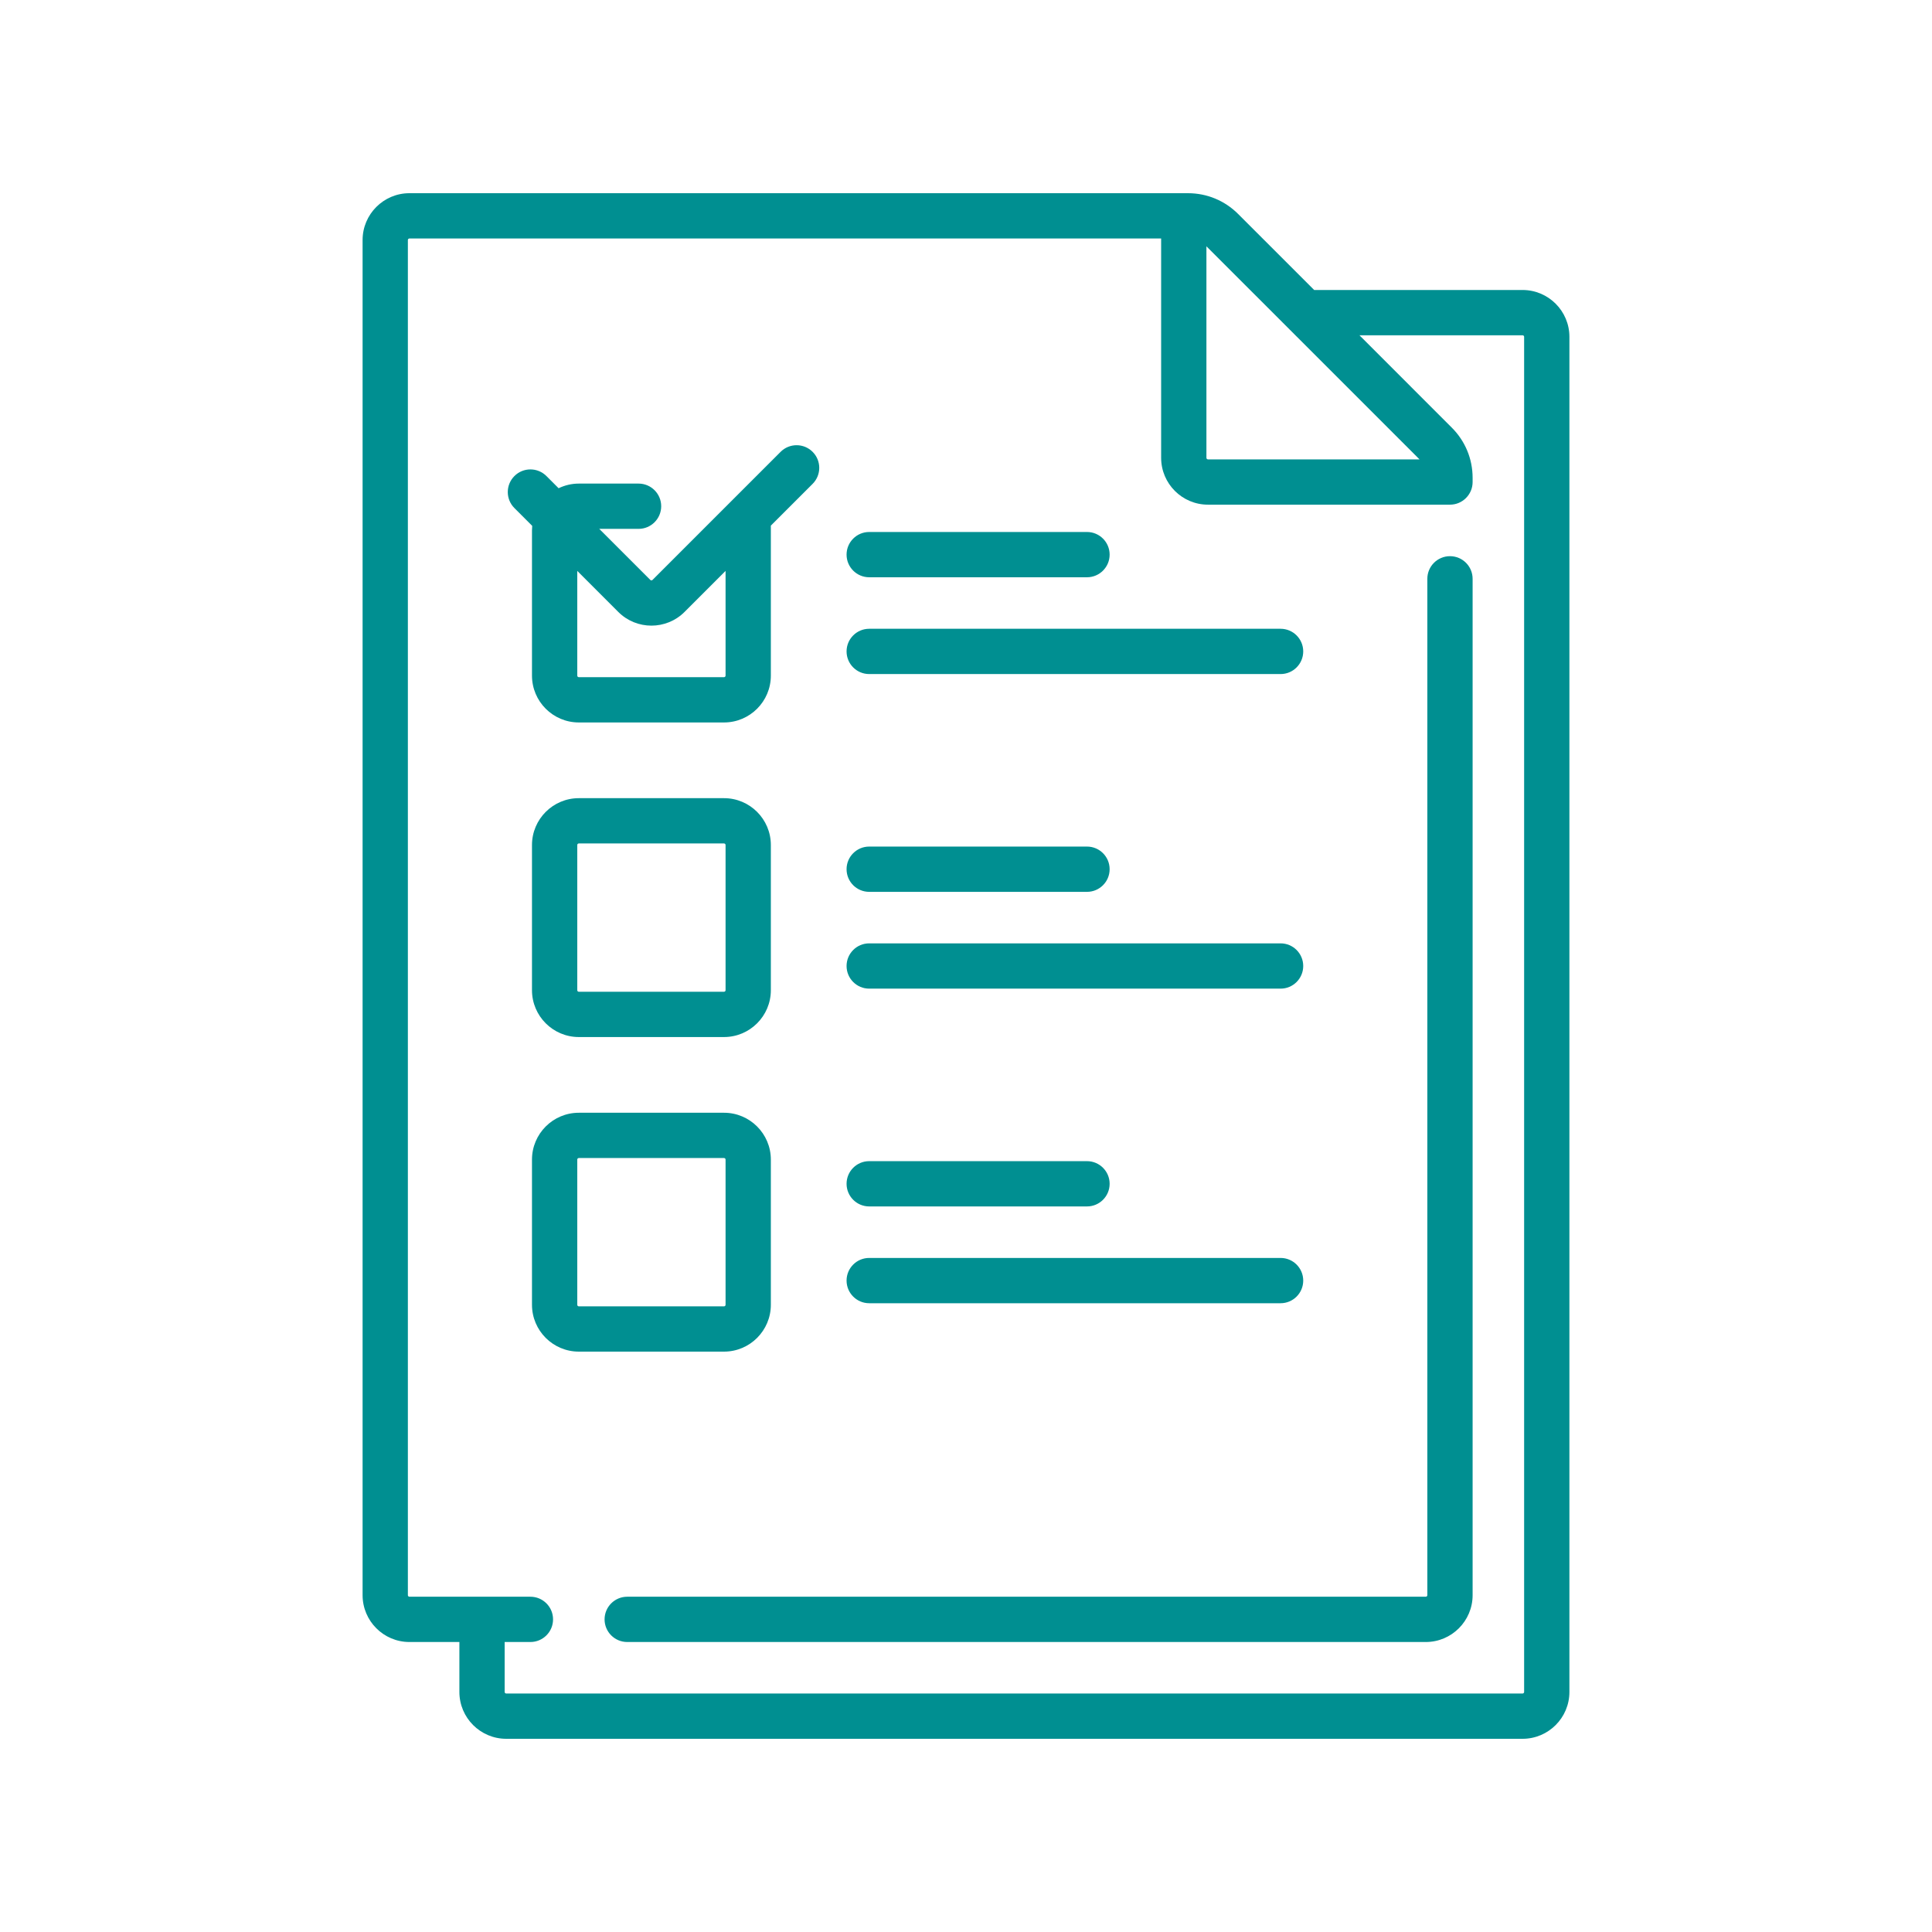
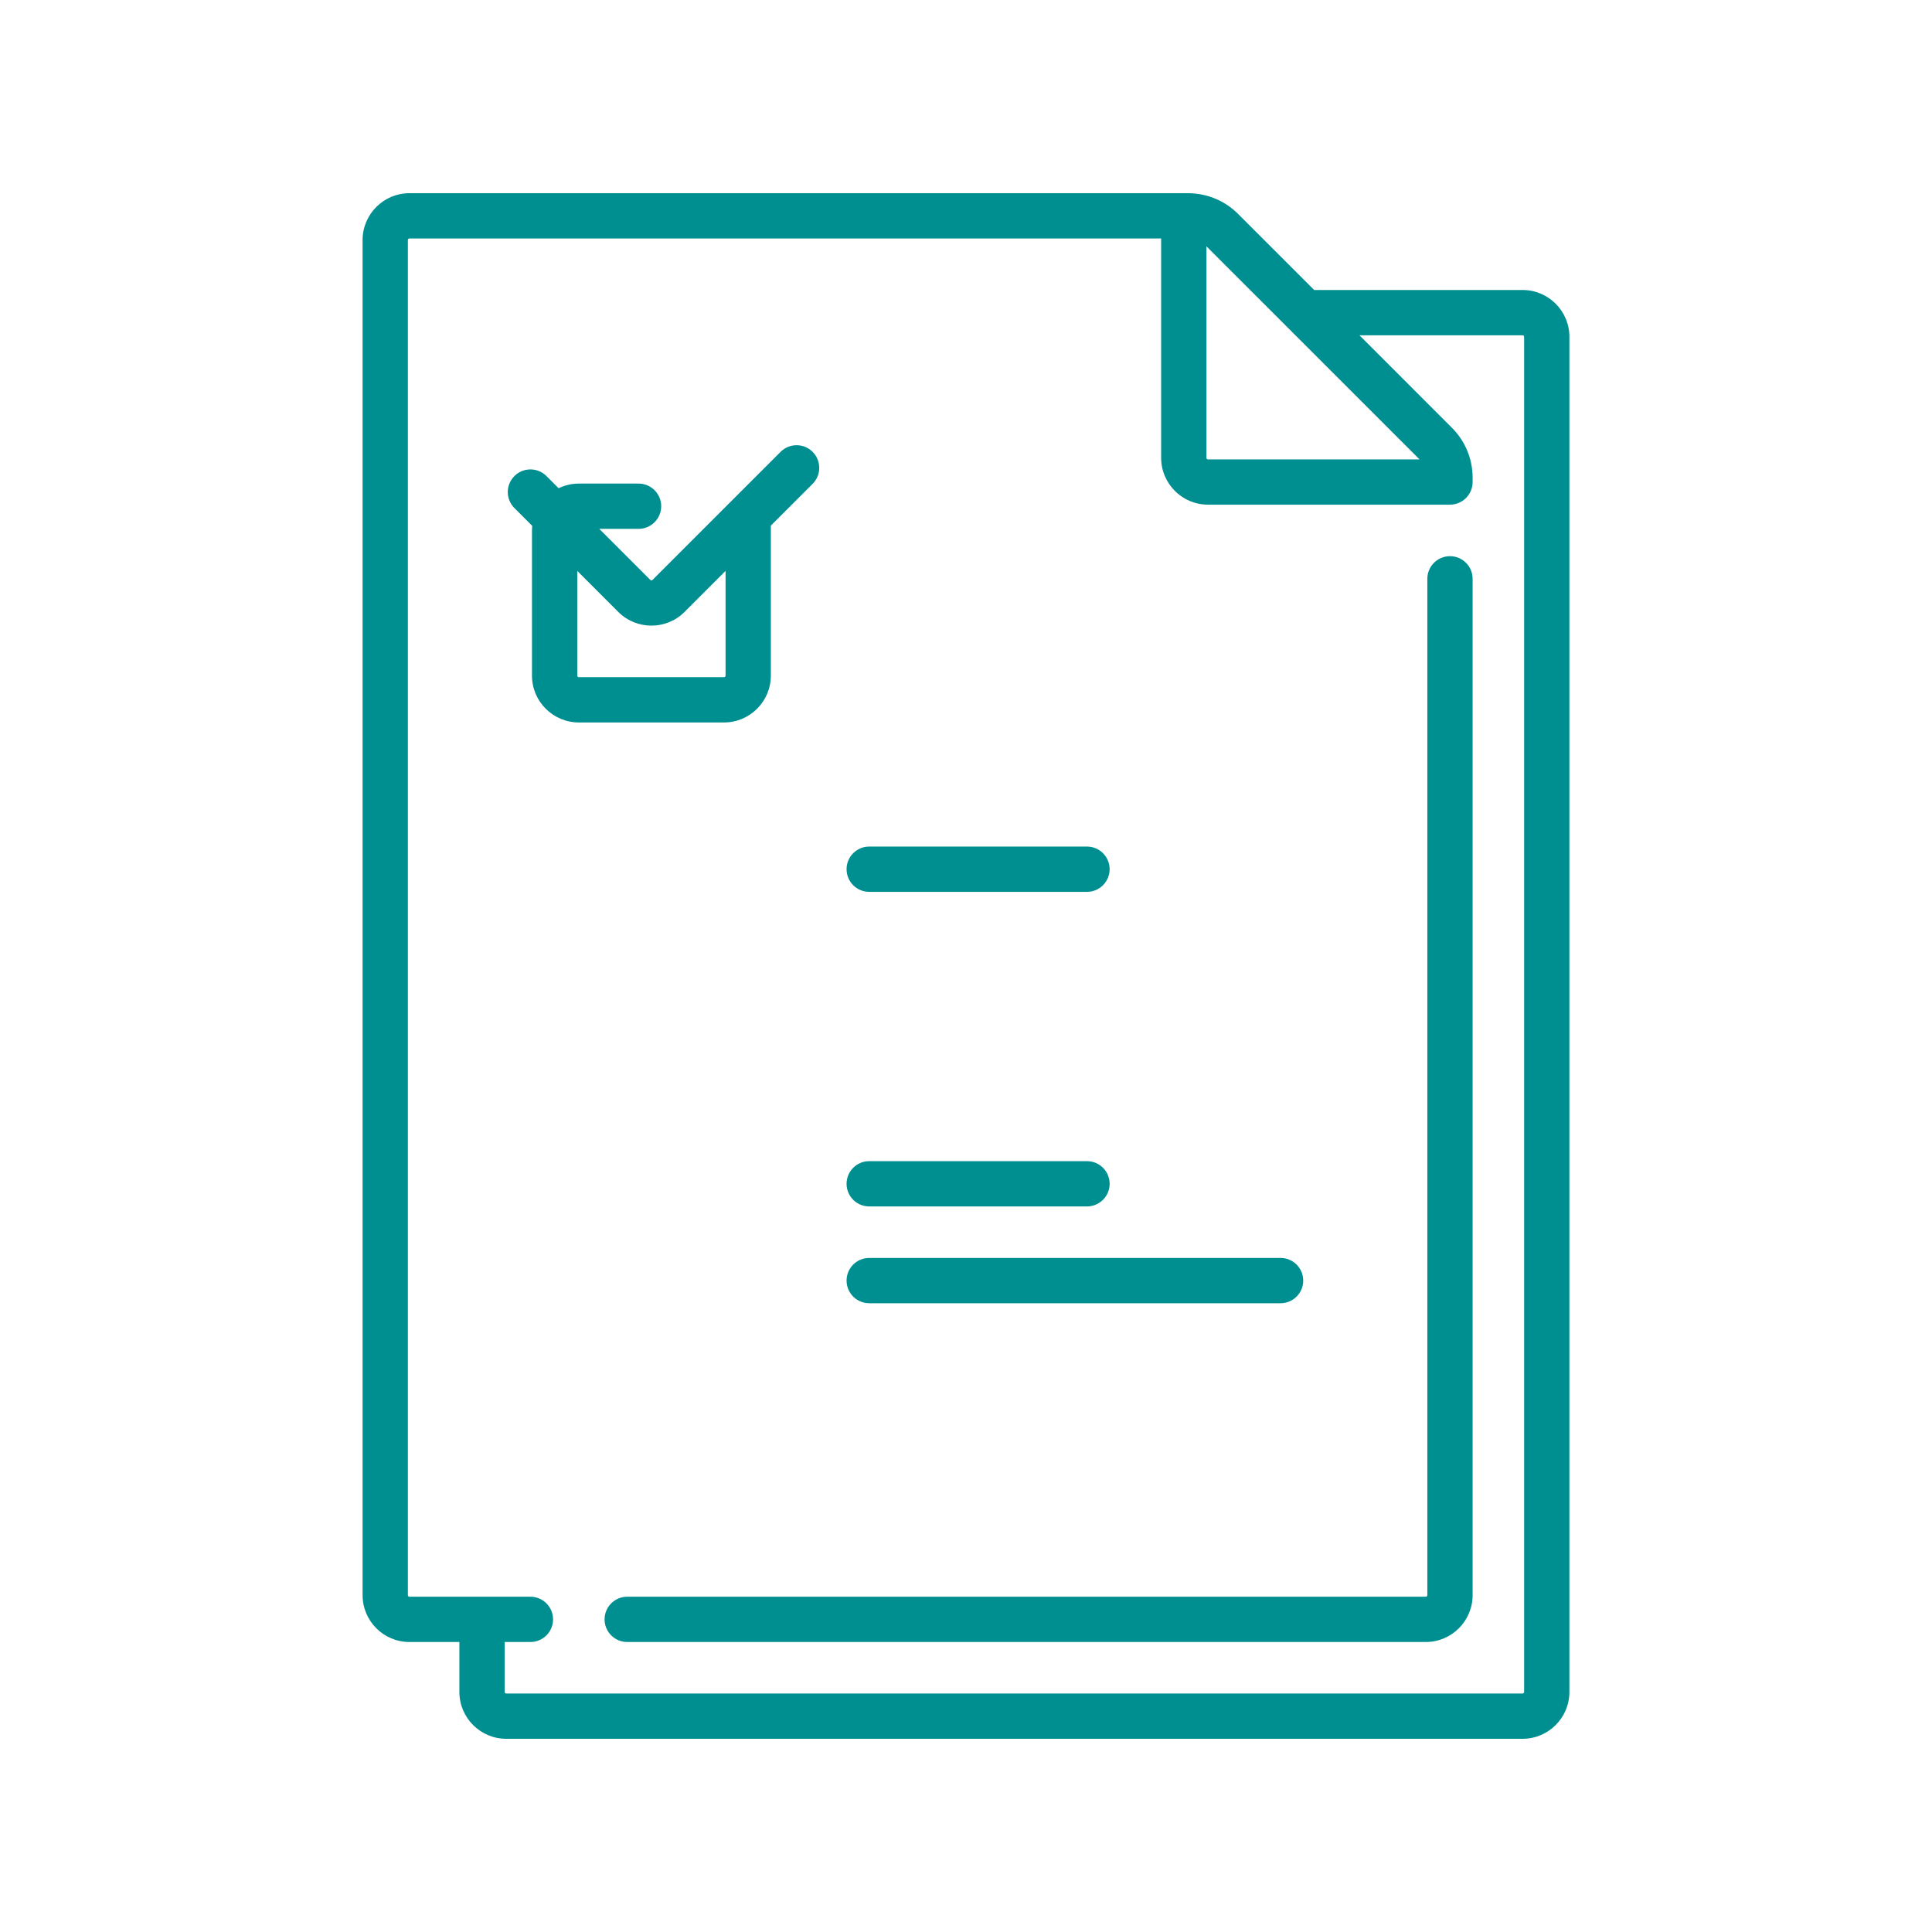
<svg xmlns="http://www.w3.org/2000/svg" width="750pt" height="750pt" viewBox="0 0 750 750" version="1.2">
  <g id="surface1">
    <path style=" stroke:none;fill-rule:nonzero;fill:rgb(0%,56.079%,56.859%);fill-opacity:1;" d="M 562.879 215.906 C 558.023 215.906 554.09 219.84 554.09 224.695 L 554.09 619.242 C 554.09 619.578 553.82 619.848 553.484 619.848 L 243.484 619.848 C 238.633 619.848 234.695 623.781 234.695 628.637 C 234.695 633.492 238.633 637.426 243.484 637.426 L 553.484 637.426 C 563.512 637.426 571.668 629.27 571.668 619.242 L 571.668 224.695 C 571.668 219.84 567.73 215.906 562.879 215.906 Z M 562.879 215.906 " />
    <path style=" stroke:none;fill-rule:nonzero;fill:rgb(0%,56.079%,56.859%);fill-opacity:1;" d="M 591.059 112.574 L 510.156 112.574 L 480.656 83.078 C 475.449 77.867 468.523 75 461.156 75 L 158.938 75 C 148.914 75 140.758 83.156 140.758 93.184 L 140.758 619.242 C 140.758 629.27 148.914 637.426 158.938 637.426 L 178.332 637.426 L 178.332 656.816 C 178.332 666.844 186.488 675 196.516 675 L 591.059 675 C 601.086 675 609.242 666.844 609.242 656.816 L 609.242 130.758 C 609.242 120.734 601.086 112.574 591.059 112.574 Z M 468.332 95.613 L 551.055 178.332 L 468.938 178.332 C 468.605 178.332 468.332 178.062 468.332 177.727 Z M 591.664 656.816 C 591.664 657.152 591.395 657.422 591.059 657.422 L 196.516 657.422 C 196.18 657.422 195.91 657.152 195.91 656.816 L 195.91 637.426 L 205.906 637.426 C 210.758 637.426 214.695 633.492 214.695 628.637 C 214.695 623.781 210.758 619.848 205.906 619.848 L 158.938 619.848 C 158.605 619.848 158.336 619.578 158.336 619.242 L 158.336 93.184 C 158.336 92.848 158.605 92.578 158.938 92.578 L 450.754 92.578 L 450.754 177.727 C 450.754 187.754 458.91 195.91 468.938 195.91 L 562.879 195.91 C 567.73 195.91 571.668 191.977 571.668 187.121 L 571.668 185.512 C 571.668 178.145 568.797 171.219 563.59 166.012 L 527.734 130.152 L 591.059 130.152 C 591.395 130.152 591.664 130.426 591.664 130.758 Z M 591.664 656.816 " />
    <path style=" stroke:none;fill-rule:nonzero;fill:rgb(0%,56.079%,56.859%);fill-opacity:1;" d="M 315.457 175.406 C 312.023 171.973 306.457 171.973 303.027 175.406 L 253.305 225.125 C 253.07 225.363 252.688 225.363 252.449 225.125 L 232.629 205.305 L 247.887 205.305 C 252.742 205.305 256.676 201.371 256.676 196.516 C 256.676 191.664 252.742 187.727 247.887 187.727 L 224.695 187.727 C 221.887 187.727 219.23 188.387 216.852 189.531 L 212.121 184.801 C 208.691 181.367 203.125 181.367 199.695 184.801 C 196.262 188.234 196.262 193.797 199.695 197.23 L 206.602 204.137 C 206.547 204.723 206.516 205.312 206.516 205.91 L 206.516 262.273 C 206.516 272.301 214.672 280.457 224.695 280.457 L 281.059 280.457 C 291.086 280.457 299.242 272.301 299.242 262.273 L 299.242 204.047 L 315.457 187.836 C 318.891 184.402 318.891 178.836 315.457 175.406 Z M 281.664 262.273 C 281.664 262.609 281.395 262.879 281.059 262.879 L 224.695 262.879 C 224.363 262.879 224.094 262.609 224.094 262.273 L 224.094 221.625 L 240.02 237.555 C 243.566 241.098 248.223 242.871 252.879 242.871 C 257.535 242.871 262.191 241.098 265.734 237.555 L 281.664 221.625 Z M 281.664 262.273 " />
-     <path style=" stroke:none;fill-rule:nonzero;fill:rgb(0%,56.079%,56.859%);fill-opacity:1;" d="M 281.059 309.848 L 224.695 309.848 C 214.672 309.848 206.516 318.004 206.516 328.031 L 206.516 384.395 C 206.516 394.422 214.672 402.578 224.695 402.578 L 281.059 402.578 C 291.086 402.578 299.242 394.422 299.242 384.395 L 299.242 328.031 C 299.242 318.004 291.086 309.848 281.059 309.848 Z M 281.664 384.395 C 281.664 384.727 281.395 385 281.059 385 L 224.695 385 C 224.363 385 224.094 384.727 224.094 384.395 L 224.094 328.031 C 224.094 327.695 224.363 327.426 224.695 327.426 L 281.059 327.426 C 281.395 327.426 281.664 327.695 281.664 328.031 Z M 281.664 384.395 " />
-     <path style=" stroke:none;fill-rule:nonzero;fill:rgb(0%,56.079%,56.859%);fill-opacity:1;" d="M 281.059 431.969 L 224.695 431.969 C 214.672 431.969 206.516 440.125 206.516 450.152 L 206.516 506.516 C 206.516 516.543 214.672 524.699 224.695 524.699 L 281.059 524.699 C 291.086 524.699 299.242 516.543 299.242 506.516 L 299.242 450.152 C 299.242 440.125 291.086 431.969 281.059 431.969 Z M 281.664 506.516 C 281.664 506.852 281.395 507.121 281.059 507.121 L 224.695 507.121 C 224.363 507.121 224.094 506.848 224.094 506.516 L 224.094 450.152 C 224.094 449.816 224.363 449.547 224.695 449.547 L 281.059 449.547 C 281.395 449.547 281.664 449.816 281.664 450.152 Z M 281.664 506.516 " />
-     <path style=" stroke:none;fill-rule:nonzero;fill:rgb(0%,56.079%,56.859%);fill-opacity:1;" d="M 421.969 206.516 L 337.426 206.516 C 332.57 206.516 328.637 210.449 328.637 215.305 C 328.637 220.156 332.57 224.094 337.426 224.094 L 421.969 224.094 C 426.824 224.094 430.758 220.156 430.758 215.305 C 430.758 210.449 426.824 206.516 421.969 206.516 Z M 421.969 206.516 " />
-     <path style=" stroke:none;fill-rule:nonzero;fill:rgb(0%,56.079%,56.859%);fill-opacity:1;" d="M 497.121 244.09 L 337.426 244.09 C 332.57 244.09 328.637 248.027 328.637 252.879 C 328.637 257.734 332.57 261.668 337.426 261.668 L 497.121 261.668 C 501.977 261.668 505.91 257.734 505.91 252.879 C 505.91 248.027 501.977 244.09 497.121 244.09 Z M 497.121 244.09 " />
    <path style=" stroke:none;fill-rule:nonzero;fill:rgb(0%,56.079%,56.859%);fill-opacity:1;" d="M 421.969 328.637 L 337.426 328.637 C 332.57 328.637 328.637 332.57 328.637 337.426 C 328.637 342.281 332.57 346.215 337.426 346.215 L 421.969 346.215 C 426.824 346.215 430.758 342.281 430.758 337.426 C 430.758 332.57 426.824 328.637 421.969 328.637 Z M 421.969 328.637 " />
-     <path style=" stroke:none;fill-rule:nonzero;fill:rgb(0%,56.079%,56.859%);fill-opacity:1;" d="M 497.121 366.211 L 337.426 366.211 C 332.57 366.211 328.637 370.148 328.637 375 C 328.637 379.855 332.57 383.789 337.426 383.789 L 497.121 383.789 C 501.977 383.789 505.91 379.855 505.91 375 C 505.91 370.148 501.977 366.211 497.121 366.211 Z M 497.121 366.211 " />
    <path style=" stroke:none;fill-rule:nonzero;fill:rgb(0%,56.079%,56.859%);fill-opacity:1;" d="M 421.969 450.758 L 337.426 450.758 C 332.57 450.758 328.637 454.691 328.637 459.547 C 328.637 464.398 332.57 468.336 337.426 468.336 L 421.969 468.336 C 426.824 468.336 430.758 464.398 430.758 459.547 C 430.758 454.691 426.824 450.758 421.969 450.758 Z M 421.969 450.758 " />
    <path style=" stroke:none;fill-rule:nonzero;fill:rgb(0%,56.079%,56.859%);fill-opacity:1;" d="M 497.121 488.332 L 337.426 488.332 C 332.57 488.332 328.637 492.266 328.637 497.121 C 328.637 501.977 332.57 505.91 337.426 505.91 L 497.121 505.91 C 501.977 505.91 505.91 501.977 505.91 497.121 C 505.91 492.266 501.977 488.332 497.121 488.332 Z M 497.121 488.332 " />
  </g>
</svg>